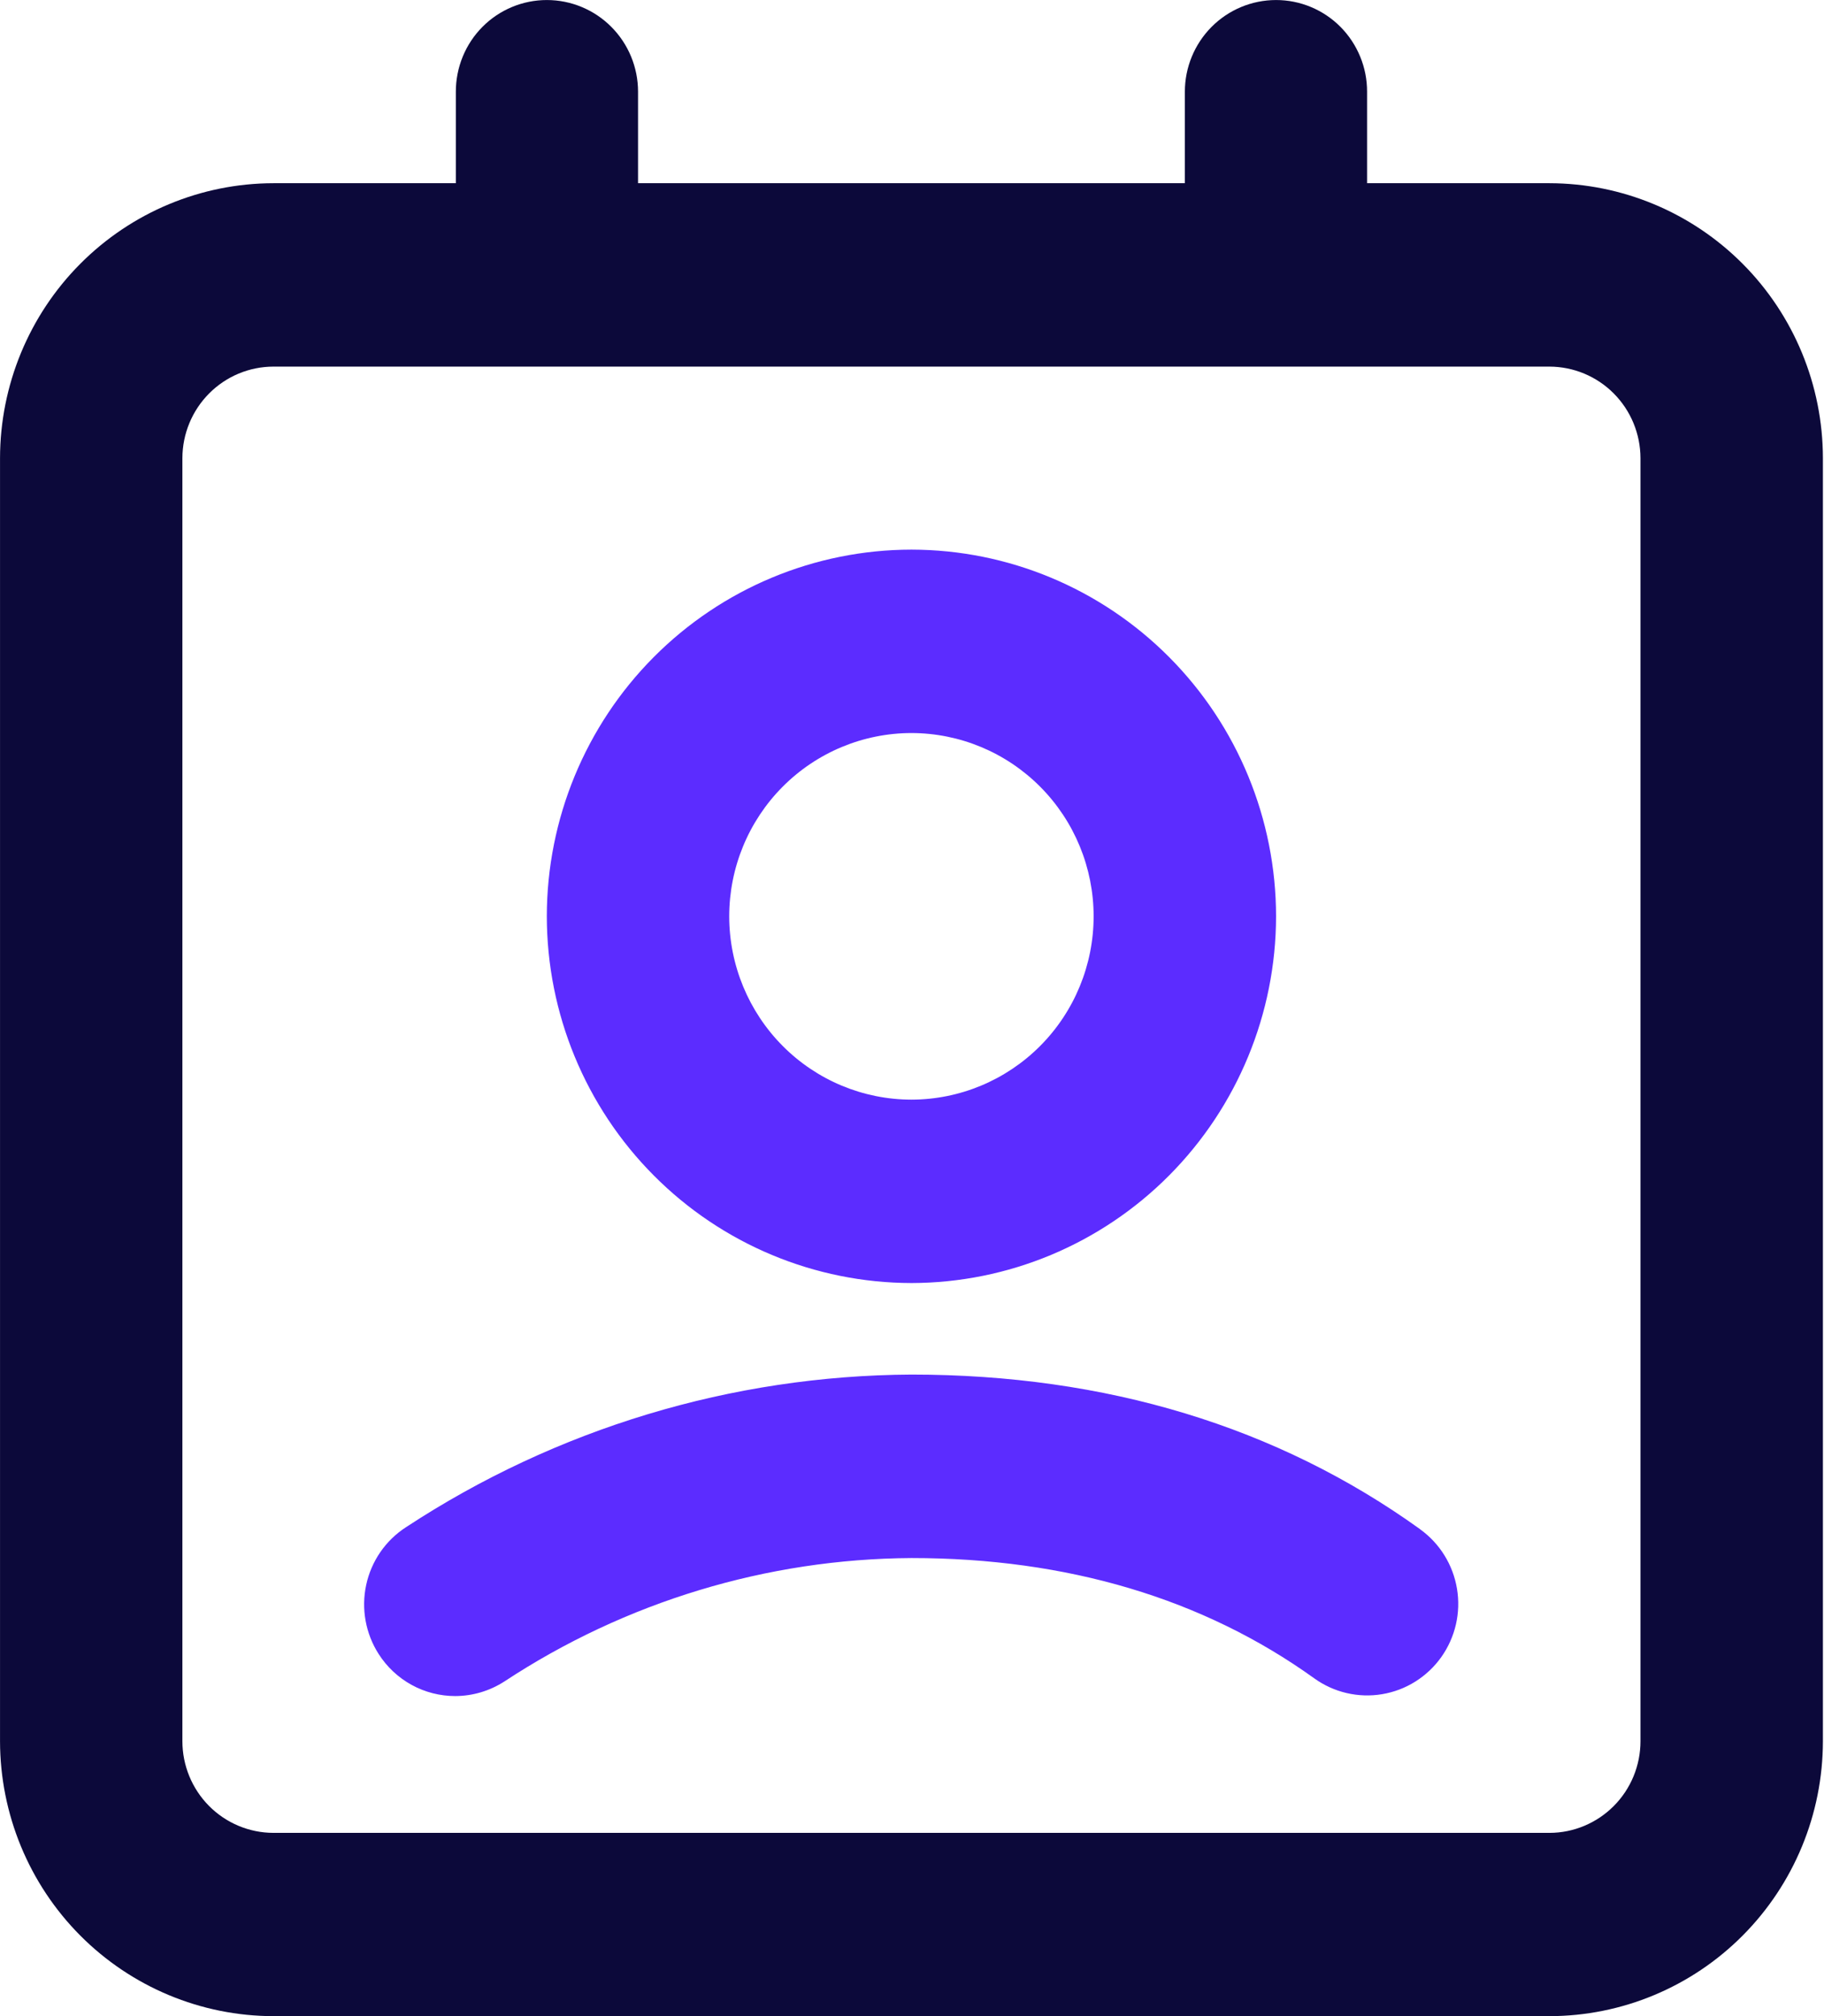
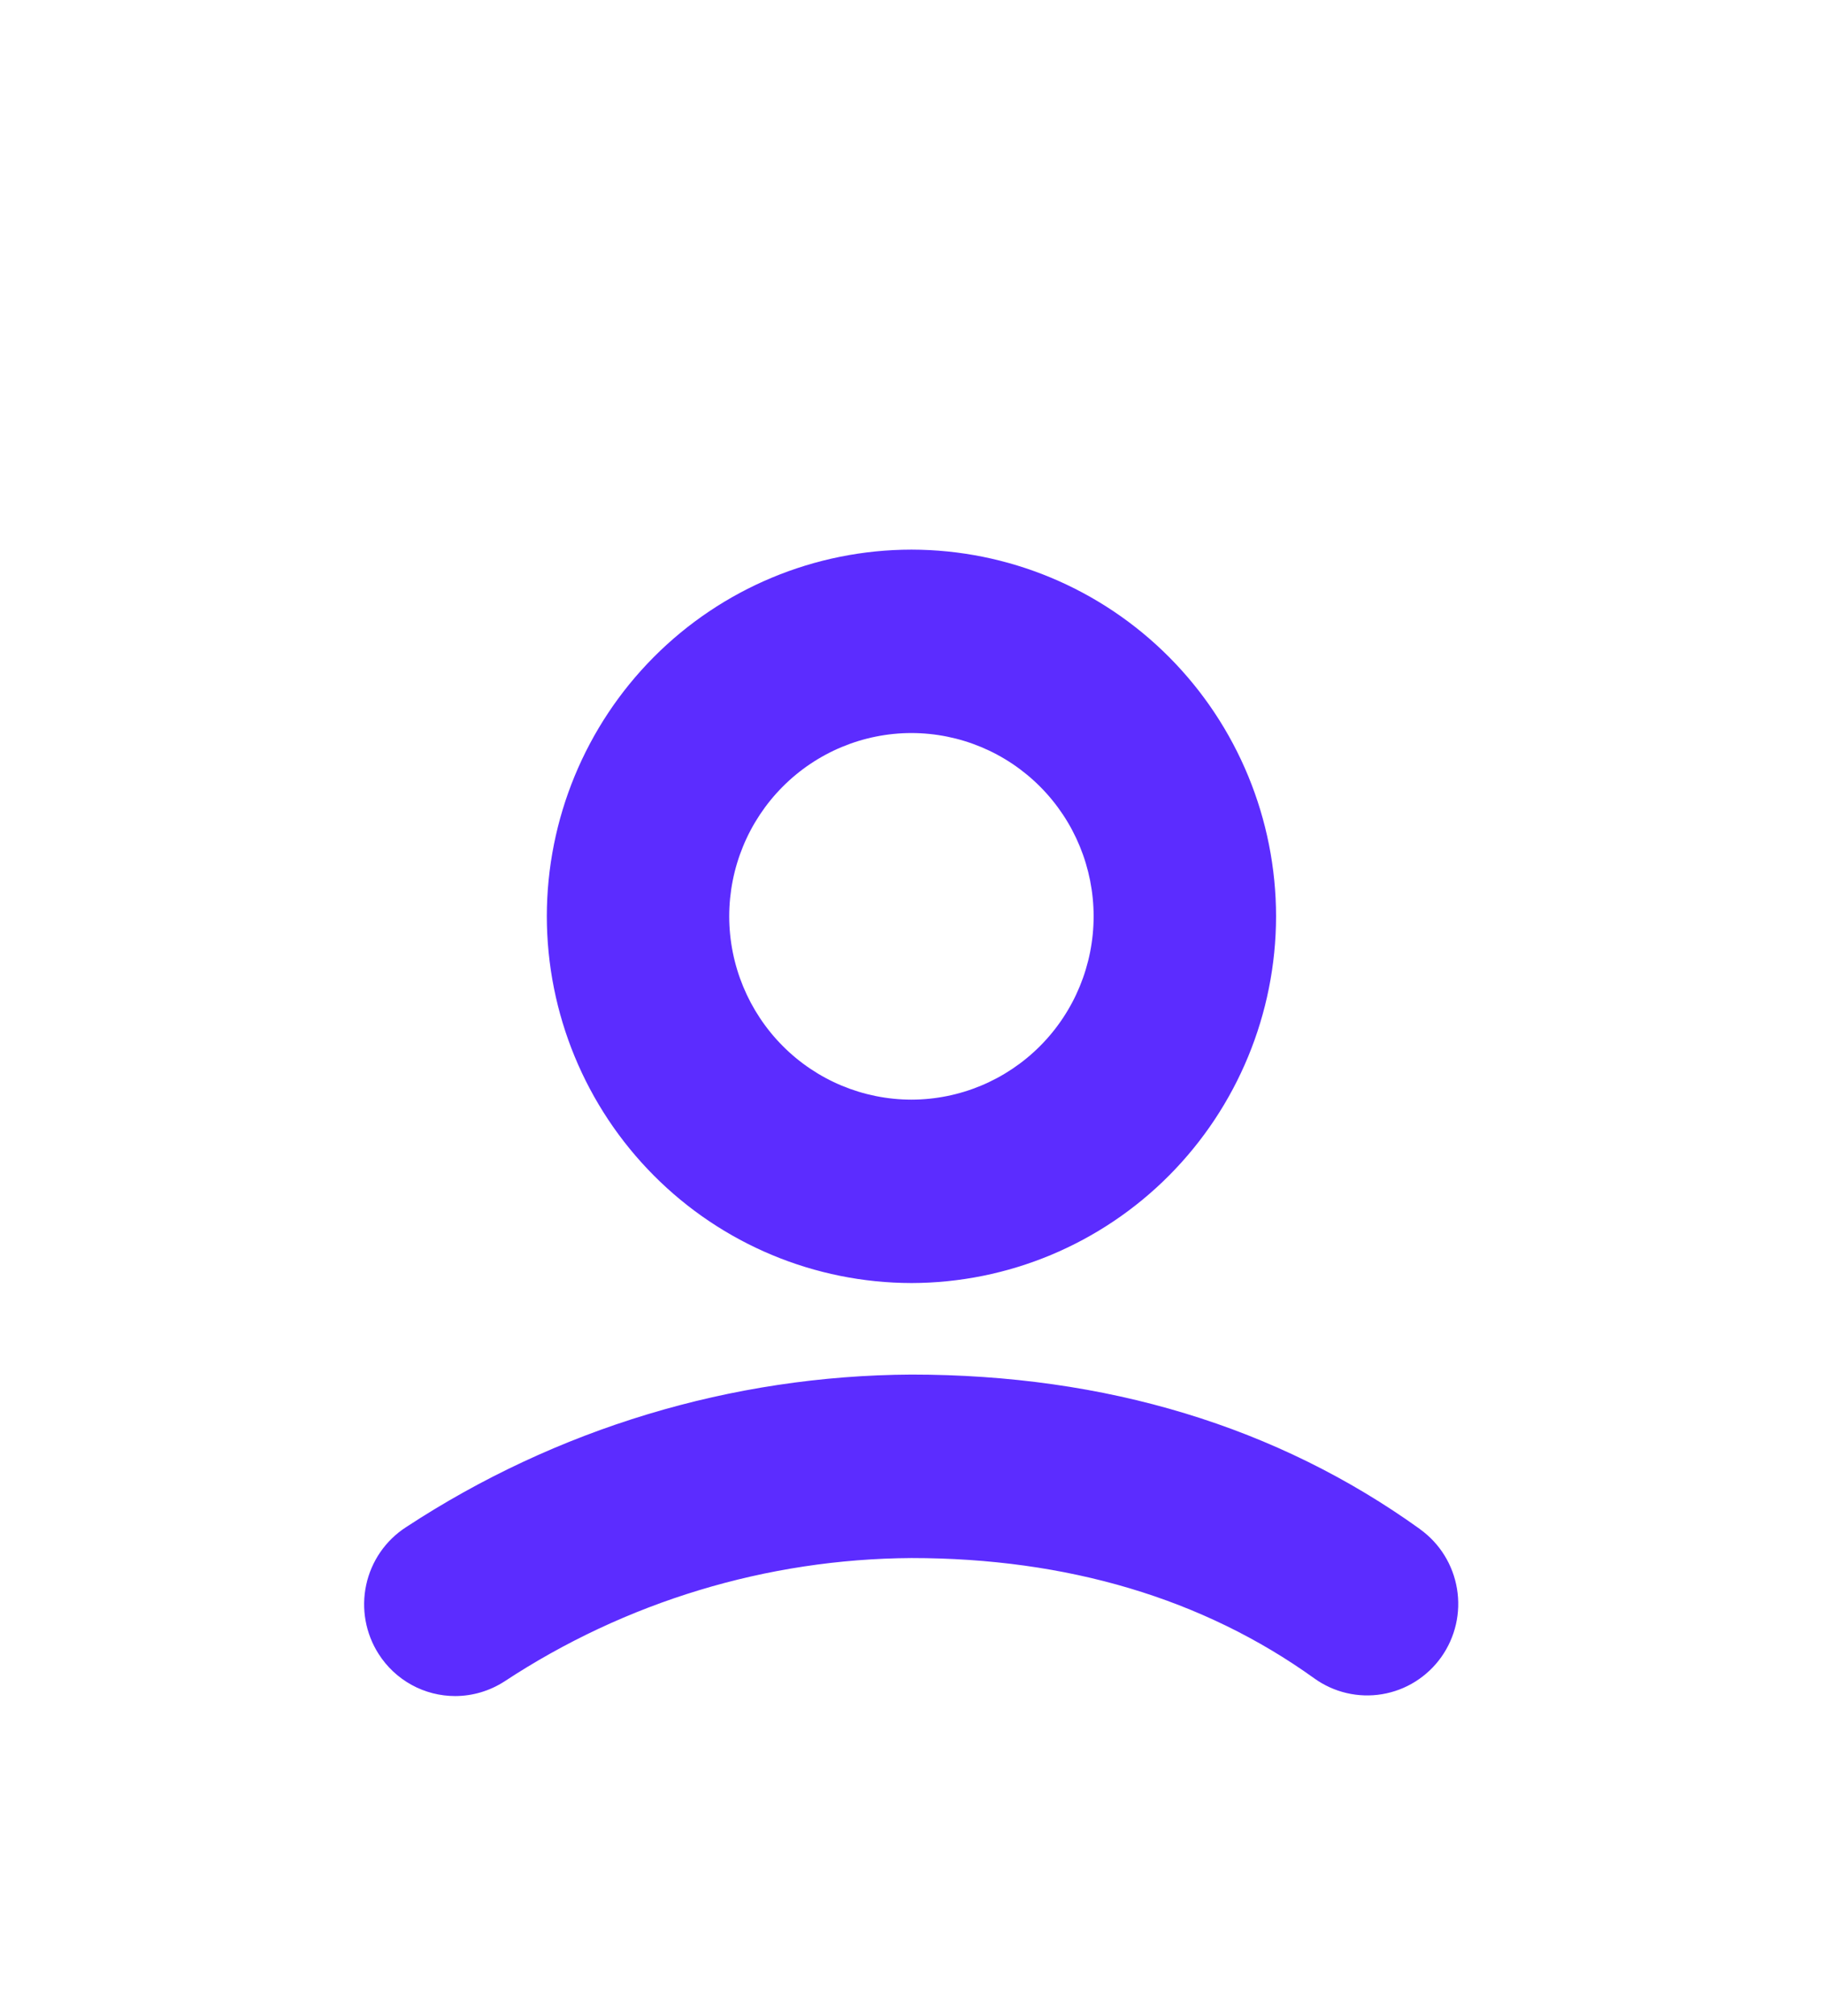
<svg xmlns="http://www.w3.org/2000/svg" fill="none" height="63" viewBox="0 0 57 63" width="57">
-   <path d="m48.421 5.725h-5.7v-2.859c.001-.376-.072-.749-.215-1.096-.143-.348-.352-.664-.616-.93-.264-.266-.578-.477-.923-.621-.345-.144-.716-.218-1.09-.218-.756 0-1.481.302-2.015.839-.534.537-.835 1.266-.835 2.026v2.859h-17.088v-2.859c0-.76-.3-1.489-.835-2.026-.534-.537-1.259-.839-2.015-.839-.374-0-.744.074-1.09.218-.345.144-.659.355-.923.621-.264.266-.473.582-.616.93-.142.348-.215.72-.215 1.096v2.859h-5.7c-2.265.003-4.436.909-6.038 2.52-1.602 1.61-2.503 3.794-2.506 6.071v40.094c.003 2.277.904 4.46 2.506 6.071 1.602 1.61 3.773 2.517 6.038 2.52h39.877c2.265-.003 4.436-.909 6.038-2.52 1.602-1.61 2.503-3.793 2.506-6.071v-40.094c-.003-2.277-.904-4.461-2.506-6.071-1.602-1.61-3.773-2.516-6.038-2.52zm2.844 48.684c0 .759-.299 1.487-.833 2.024s-1.256.84-2.011.841h-39.877c-.755-.002-1.478-.304-2.011-.841-.533-.537-.833-1.265-.833-2.024v-40.094c.002-.758.302-1.484.835-2.02.533-.536 1.255-.838 2.009-.839h39.877c.754.002 1.476.303 2.009.839s.833 1.262.835 2.02z" fill="#0c093a" />
  <g fill="#5c2cff">
    <path d="m28.482 40.093c3.021-.005 5.916-1.213 8.052-3.361s3.338-5.059 3.343-8.095c-.002-3.038-1.202-5.952-3.339-8.101s-5.034-3.358-8.056-3.361c-3.021.003-5.917 1.211-8.053 3.359-2.136 2.148-3.338 5.06-3.341 8.097.003 3.038 1.204 5.951 3.341 8.099 2.136 2.149 5.032 3.358 8.054 3.363zm0-17.187c1.511.002 2.959.606 4.027 1.681 1.068 1.075 1.667 2.531 1.667 4.05-.002 1.518-.602 2.973-1.67 4.046s-2.515 1.677-4.024 1.679c-1.51-.002-2.957-.605-4.024-1.679s-1.668-2.529-1.67-4.046c0-1.519.6-2.976 1.667-4.05 1.068-1.075 2.516-1.679 4.027-1.681z" />
    <path d="m44.38 47.786c-4.46-3.208-9.82-4.833-15.897-4.833-5.614.029-11.1 1.686-15.8 4.772-.635.412-1.081 1.06-1.24 1.803s-.019 1.518.39 2.157c.257.404.612.735 1.03.965.418.23.888.349 1.364.349.546-.002 1.079-.161 1.538-.458 3.782-2.489 8.199-3.828 12.719-3.855 4.862 0 9.115 1.265 12.585 3.758.304.219.648.376 1.013.461s.742.097 1.111.035c.369-.062.723-.196 1.04-.396.317-.2.593-.46.81-.767.437-.618.613-1.385.488-2.132-.124-.748-.538-1.416-1.151-1.857z" />
  </g>
</svg>